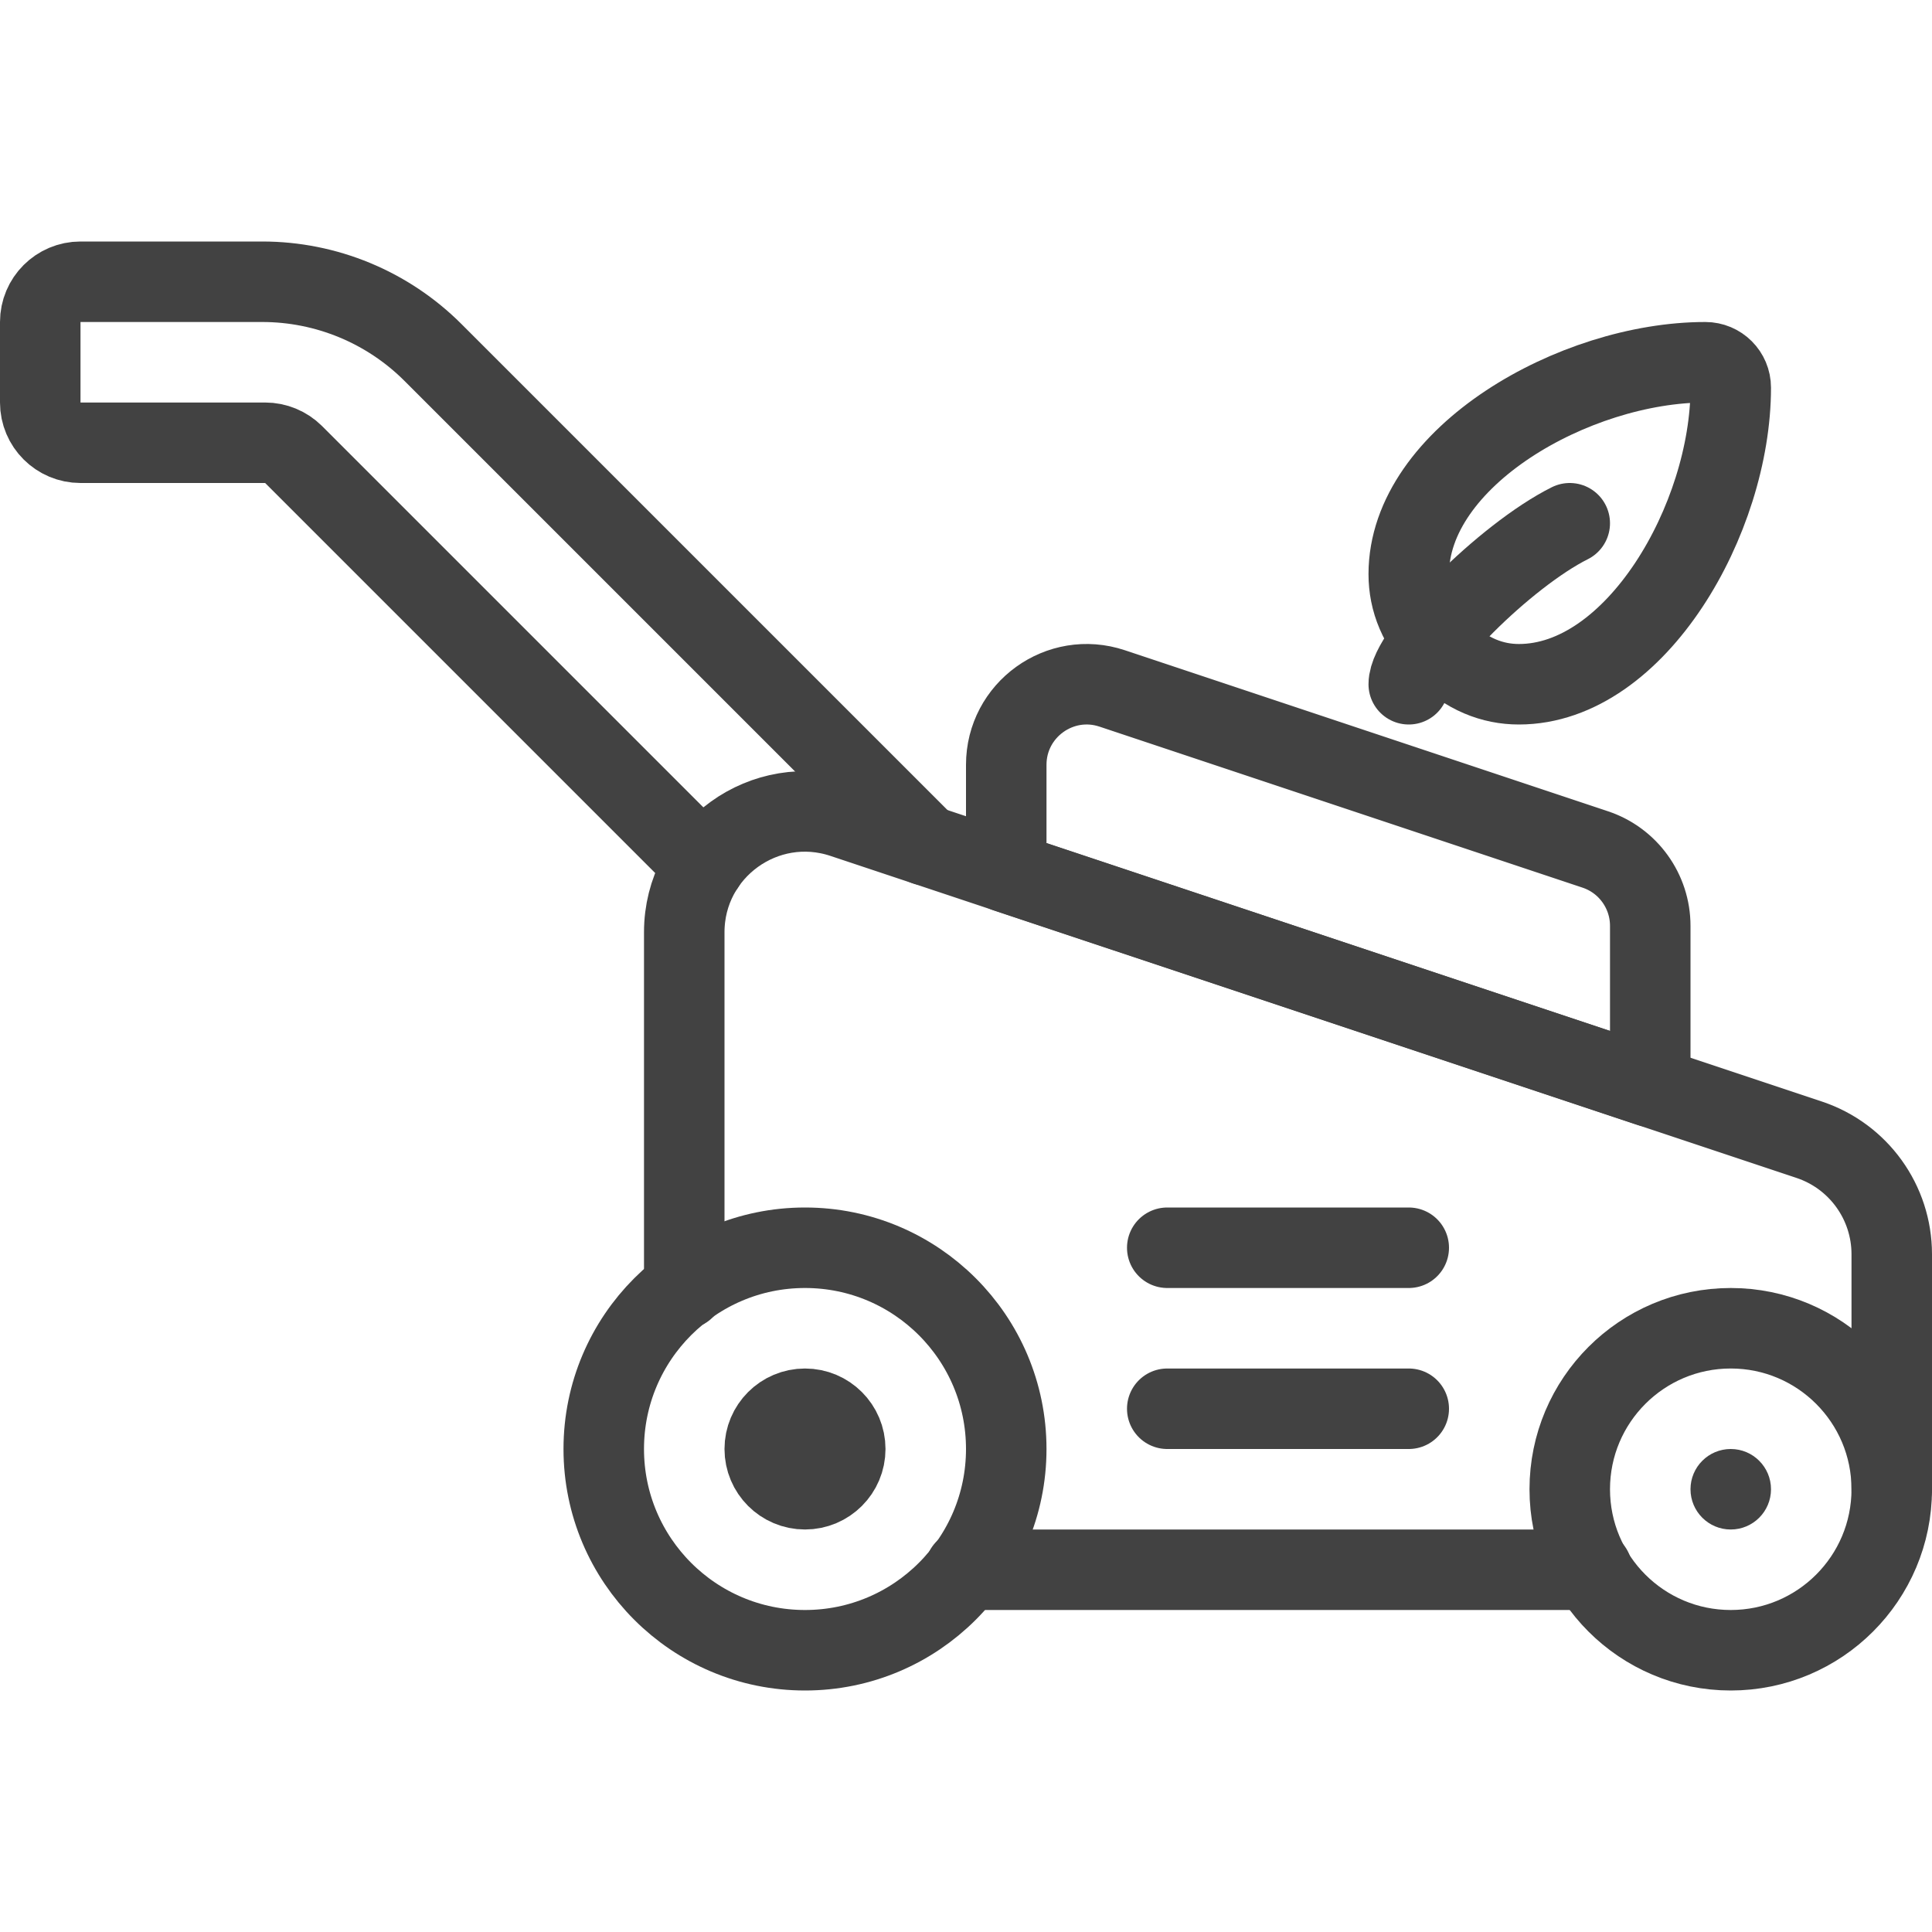
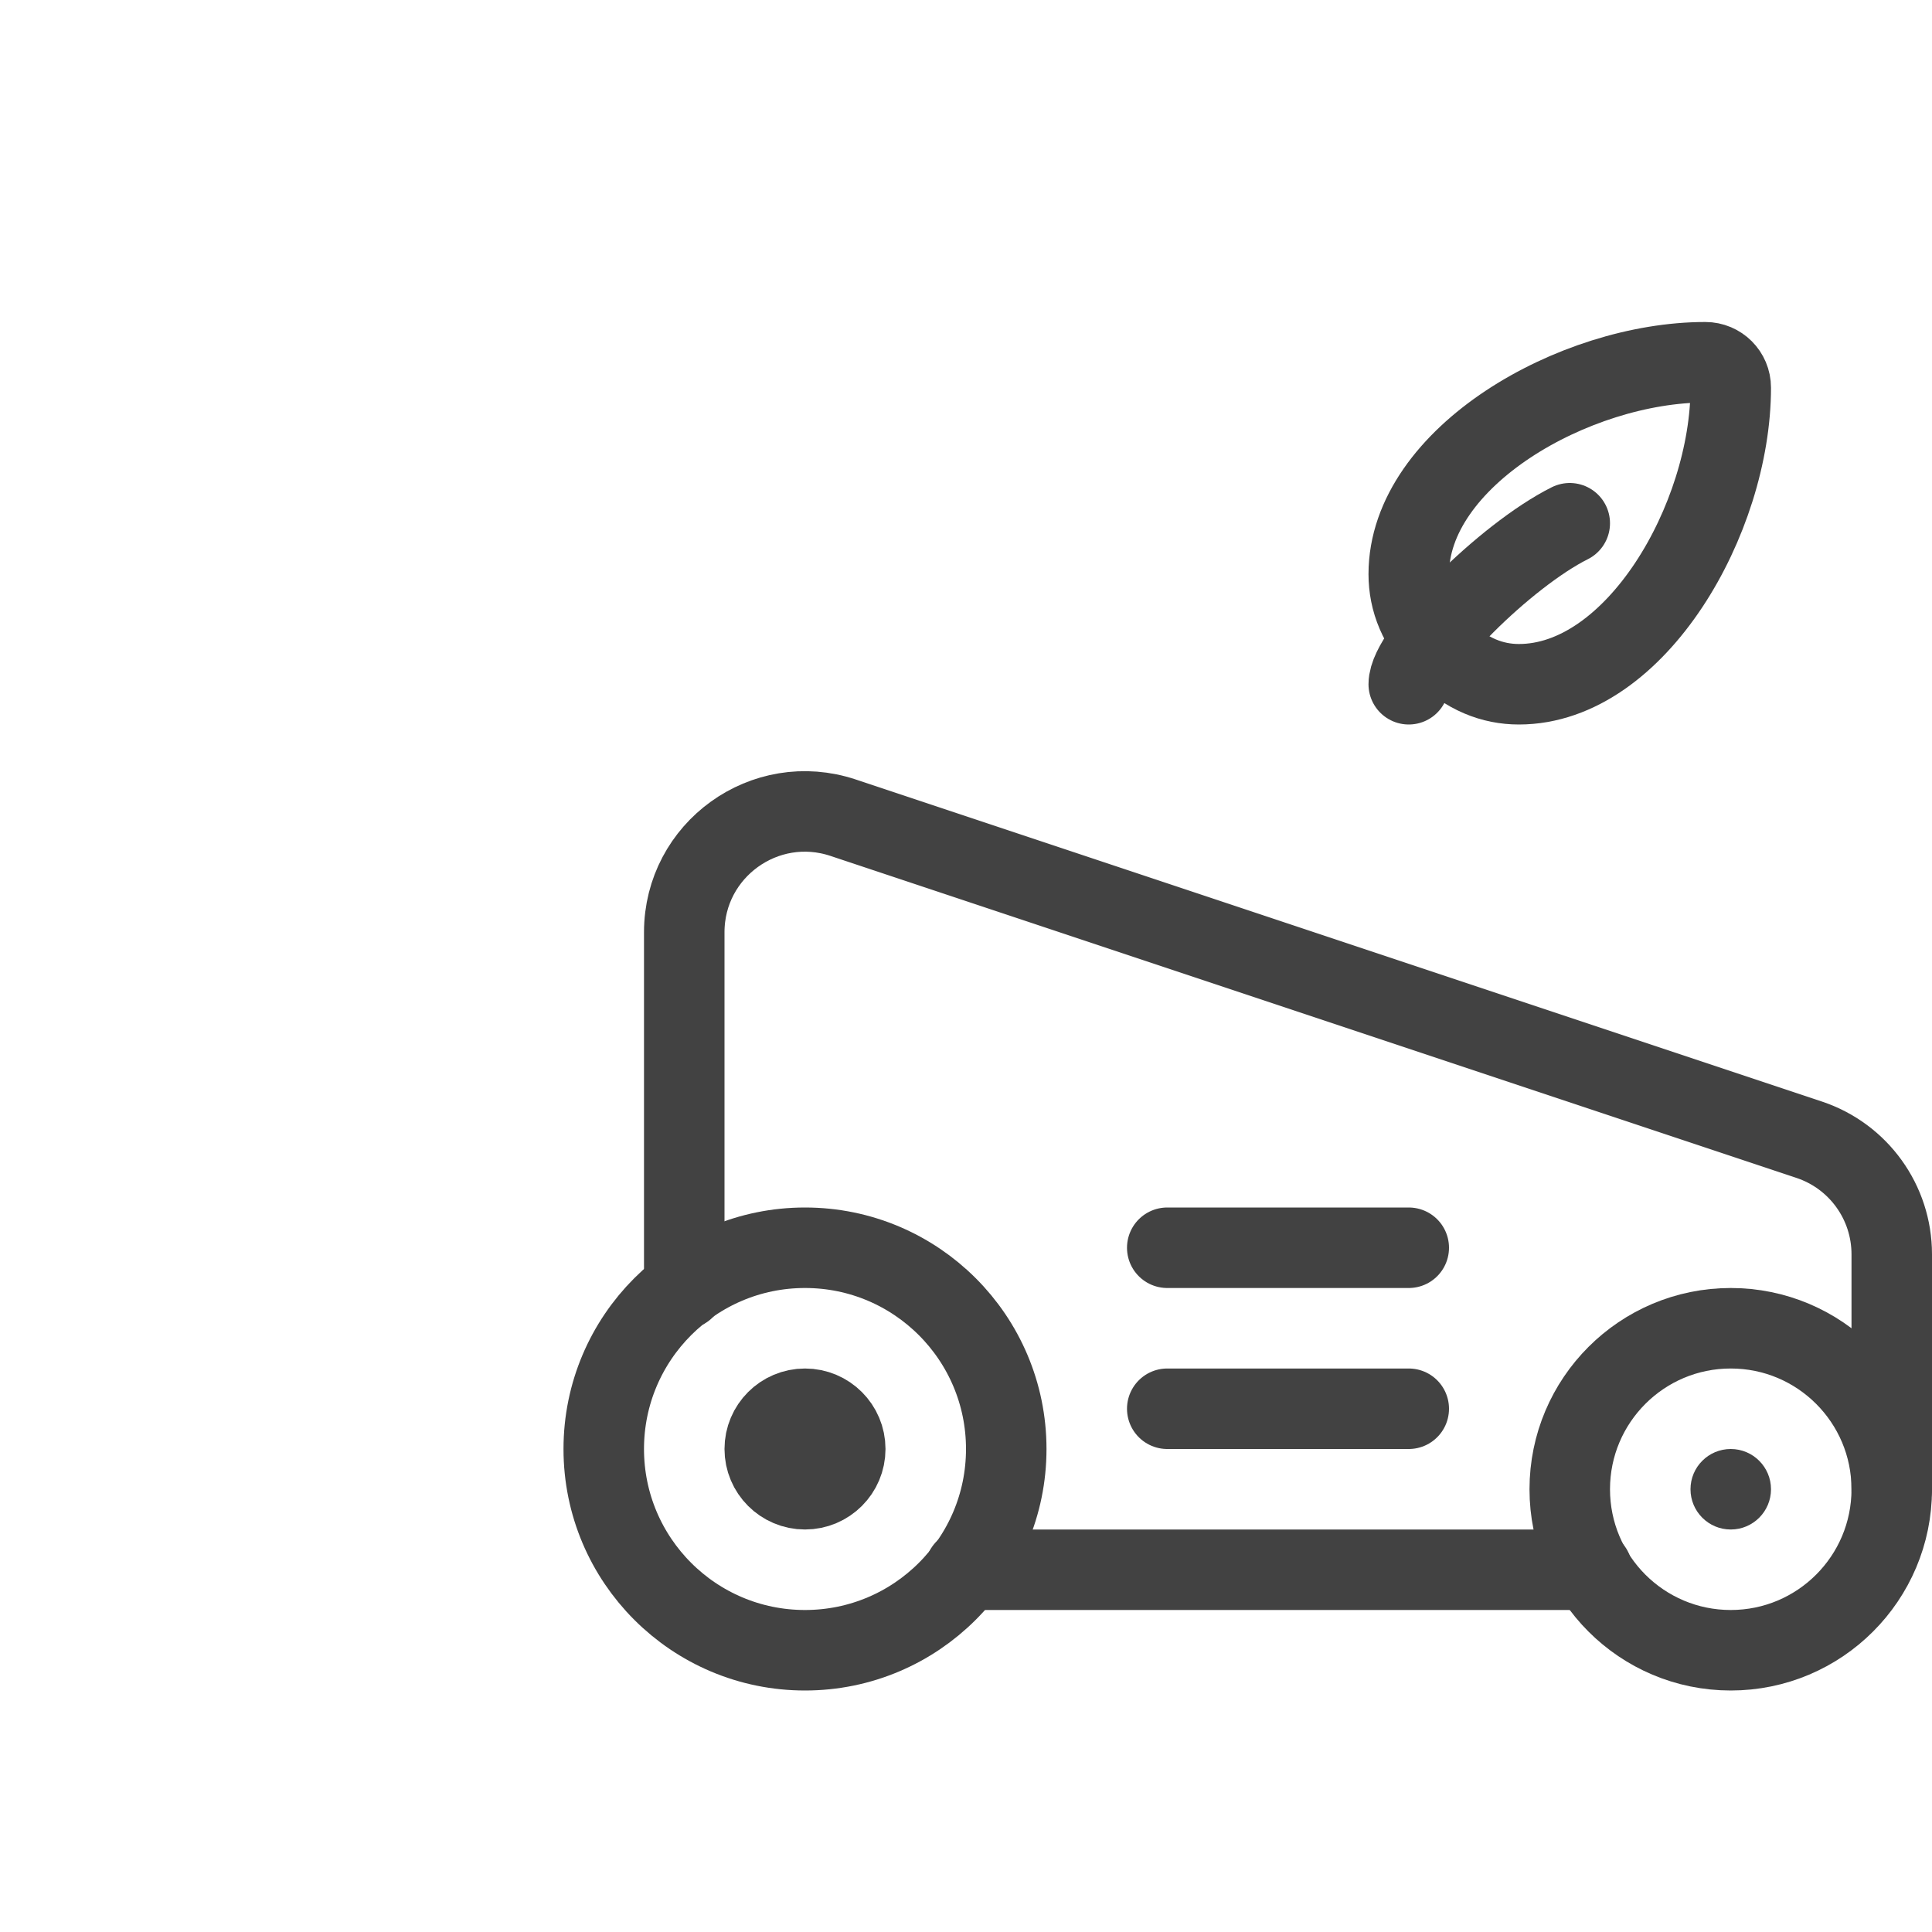
<svg xmlns="http://www.w3.org/2000/svg" enable-background="new 0 0 24 24" id="Layer_1" version="1.1" viewBox="0 0 24 24" xml:space="preserve">
  <g>
    <g>
-       <path d="M20.5,13.5    v-1.999c0-0.43-0.275-0.813-0.684-0.949l-6-2C13.169,8.336,12.5,8.818,12.5,9.501    v1.333L20.5,13.5z" fill="none" stroke="#424242" stroke-linecap="round" stroke-linejoin="round" stroke-miterlimit="10" />
      <path d="M23.5,18.5    v-2.919c0-0.646-0.413-1.219-1.026-1.423l-12-4C9.503,9.834,8.5,10.557,8.5,11.581    v4.43" fill="none" stroke="#424242" stroke-linecap="round" stroke-linejoin="round" stroke-miterlimit="10" />
      <line fill="none" stroke="#424242" stroke-linecap="round" stroke-linejoin="round" stroke-miterlimit="10" x1="11.989" x2="19.777" y1="19.5" y2="19.5" />
      <circle cx="21.5" cy="18.5" fill="#424242" r="0.5" />
      <circle cx="10" cy="18" fill="none" r="0.5" stroke="#424242" stroke-linecap="round" stroke-linejoin="round" stroke-miterlimit="10" />
      <line fill="none" stroke="#424242" stroke-linecap="round" stroke-linejoin="round" stroke-miterlimit="10" x1="14.5" x2="17.5" y1="15.5" y2="15.5" />
      <line fill="none" stroke="#424242" stroke-linecap="round" stroke-linejoin="round" stroke-miterlimit="10" x1="14.5" x2="17.5" y1="17.5" y2="17.5" />
      <circle cx="21.5" cy="18.5" fill="none" r="2" stroke="#424242" stroke-linecap="round" stroke-linejoin="round" stroke-miterlimit="10" />
      <circle cx="10" cy="18" fill="none" r="2.5" stroke="#424242" stroke-linecap="round" stroke-linejoin="round" stroke-miterlimit="10" />
-       <path d="M11.5,10.5    L5.379,4.379C4.816,3.816,4.053,3.5,3.257,3.5H1C0.724,3.5,0.5,3.724,0.5,4v1    c0,0.276,0.224,0.5,0.5,0.5h2.293c0.133,0,0.26,0.053,0.354,0.146l5.104,5.104" fill="none" stroke="#424242" stroke-linecap="round" stroke-linejoin="round" stroke-miterlimit="10" />
    </g>
    <g id="XMLID_1351_">
      <path d="    M21.184,4.5C19.56,4.5,17.5,5.676,17.5,7.132c0,0.327,0.123,0.65,0.42,0.948    C18.217,8.377,18.541,8.5,18.868,8.5C20.324,8.5,21.5,6.44,21.5,4.816    C21.5,4.641,21.359,4.5,21.184,4.5z" fill="none" id="XMLID_1335_" stroke="#424242" stroke-linecap="round" stroke-linejoin="round" stroke-miterlimit="10" />
      <path d="    M19.5,6.5c-0.8,0.4-2.001,1.6-2,2" fill="none" id="XMLID_1326_" stroke="#424242" stroke-linecap="round" stroke-linejoin="round" stroke-miterlimit="10" />
    </g>
  </g>
  <g />
  <g />
  <g />
  <g />
  <g />
  <g />
  <g />
  <g />
  <g />
  <g />
  <g />
  <g />
  <g />
  <g />
  <g />
</svg>